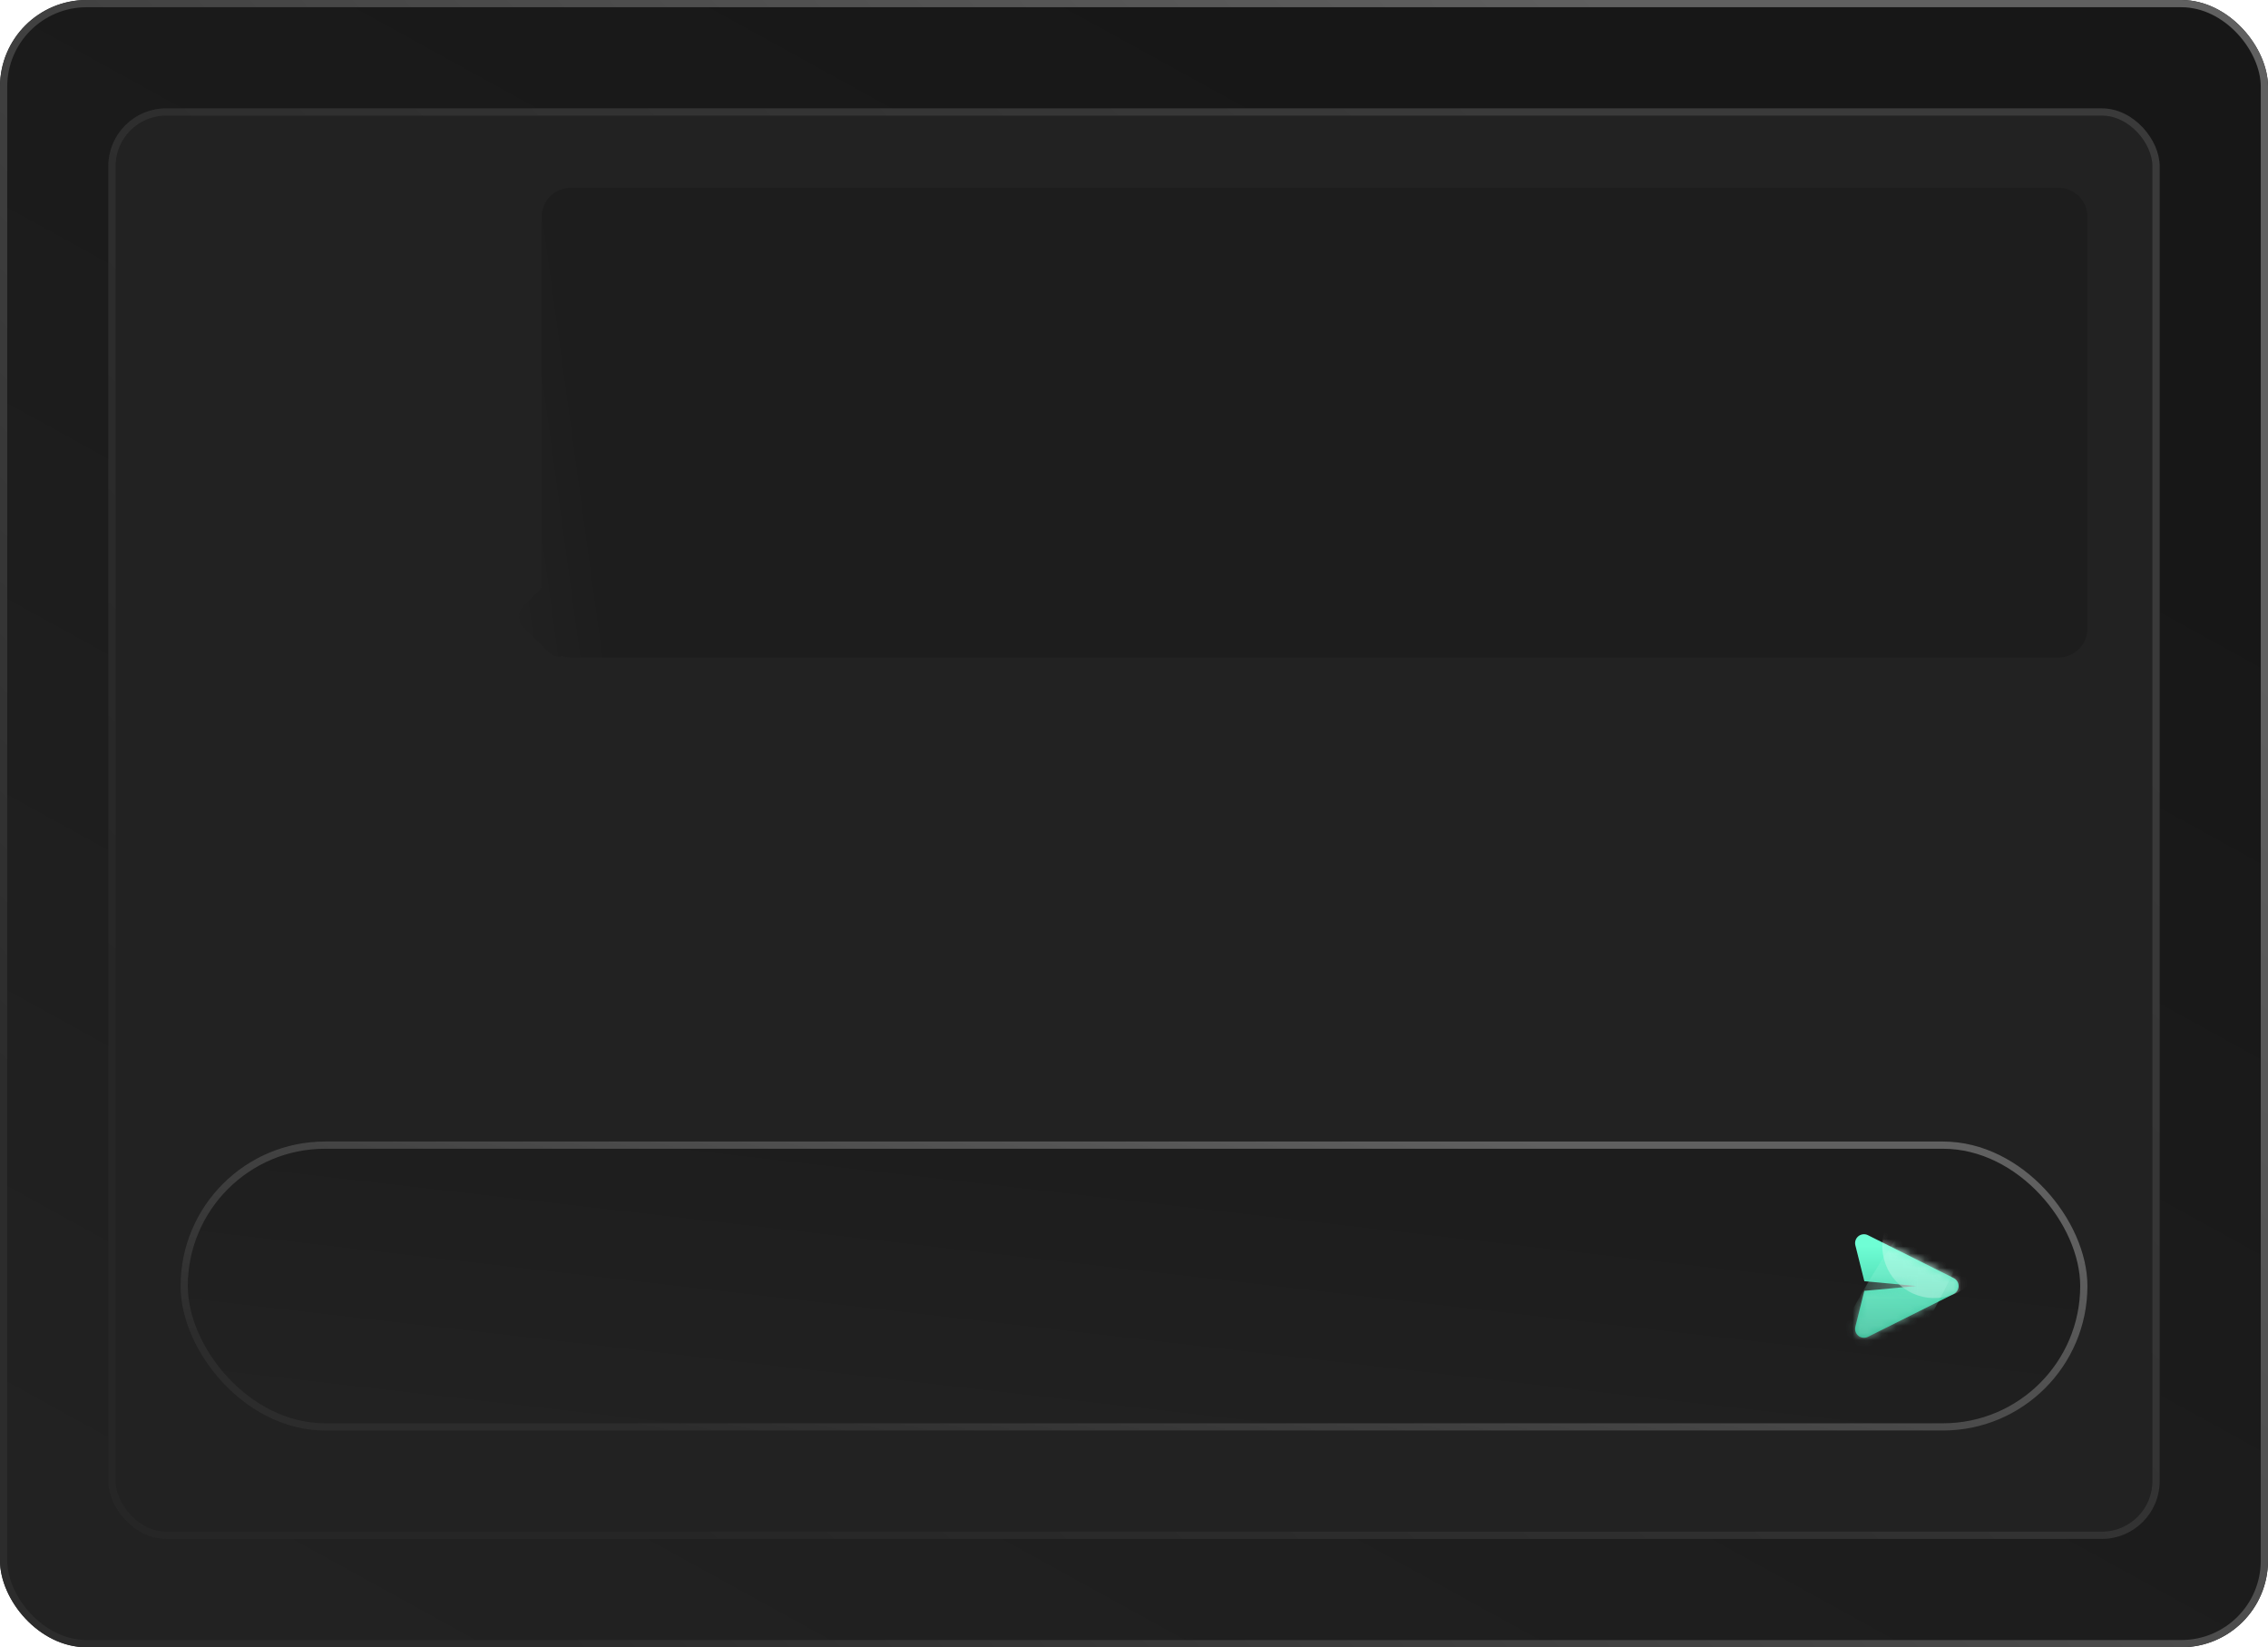
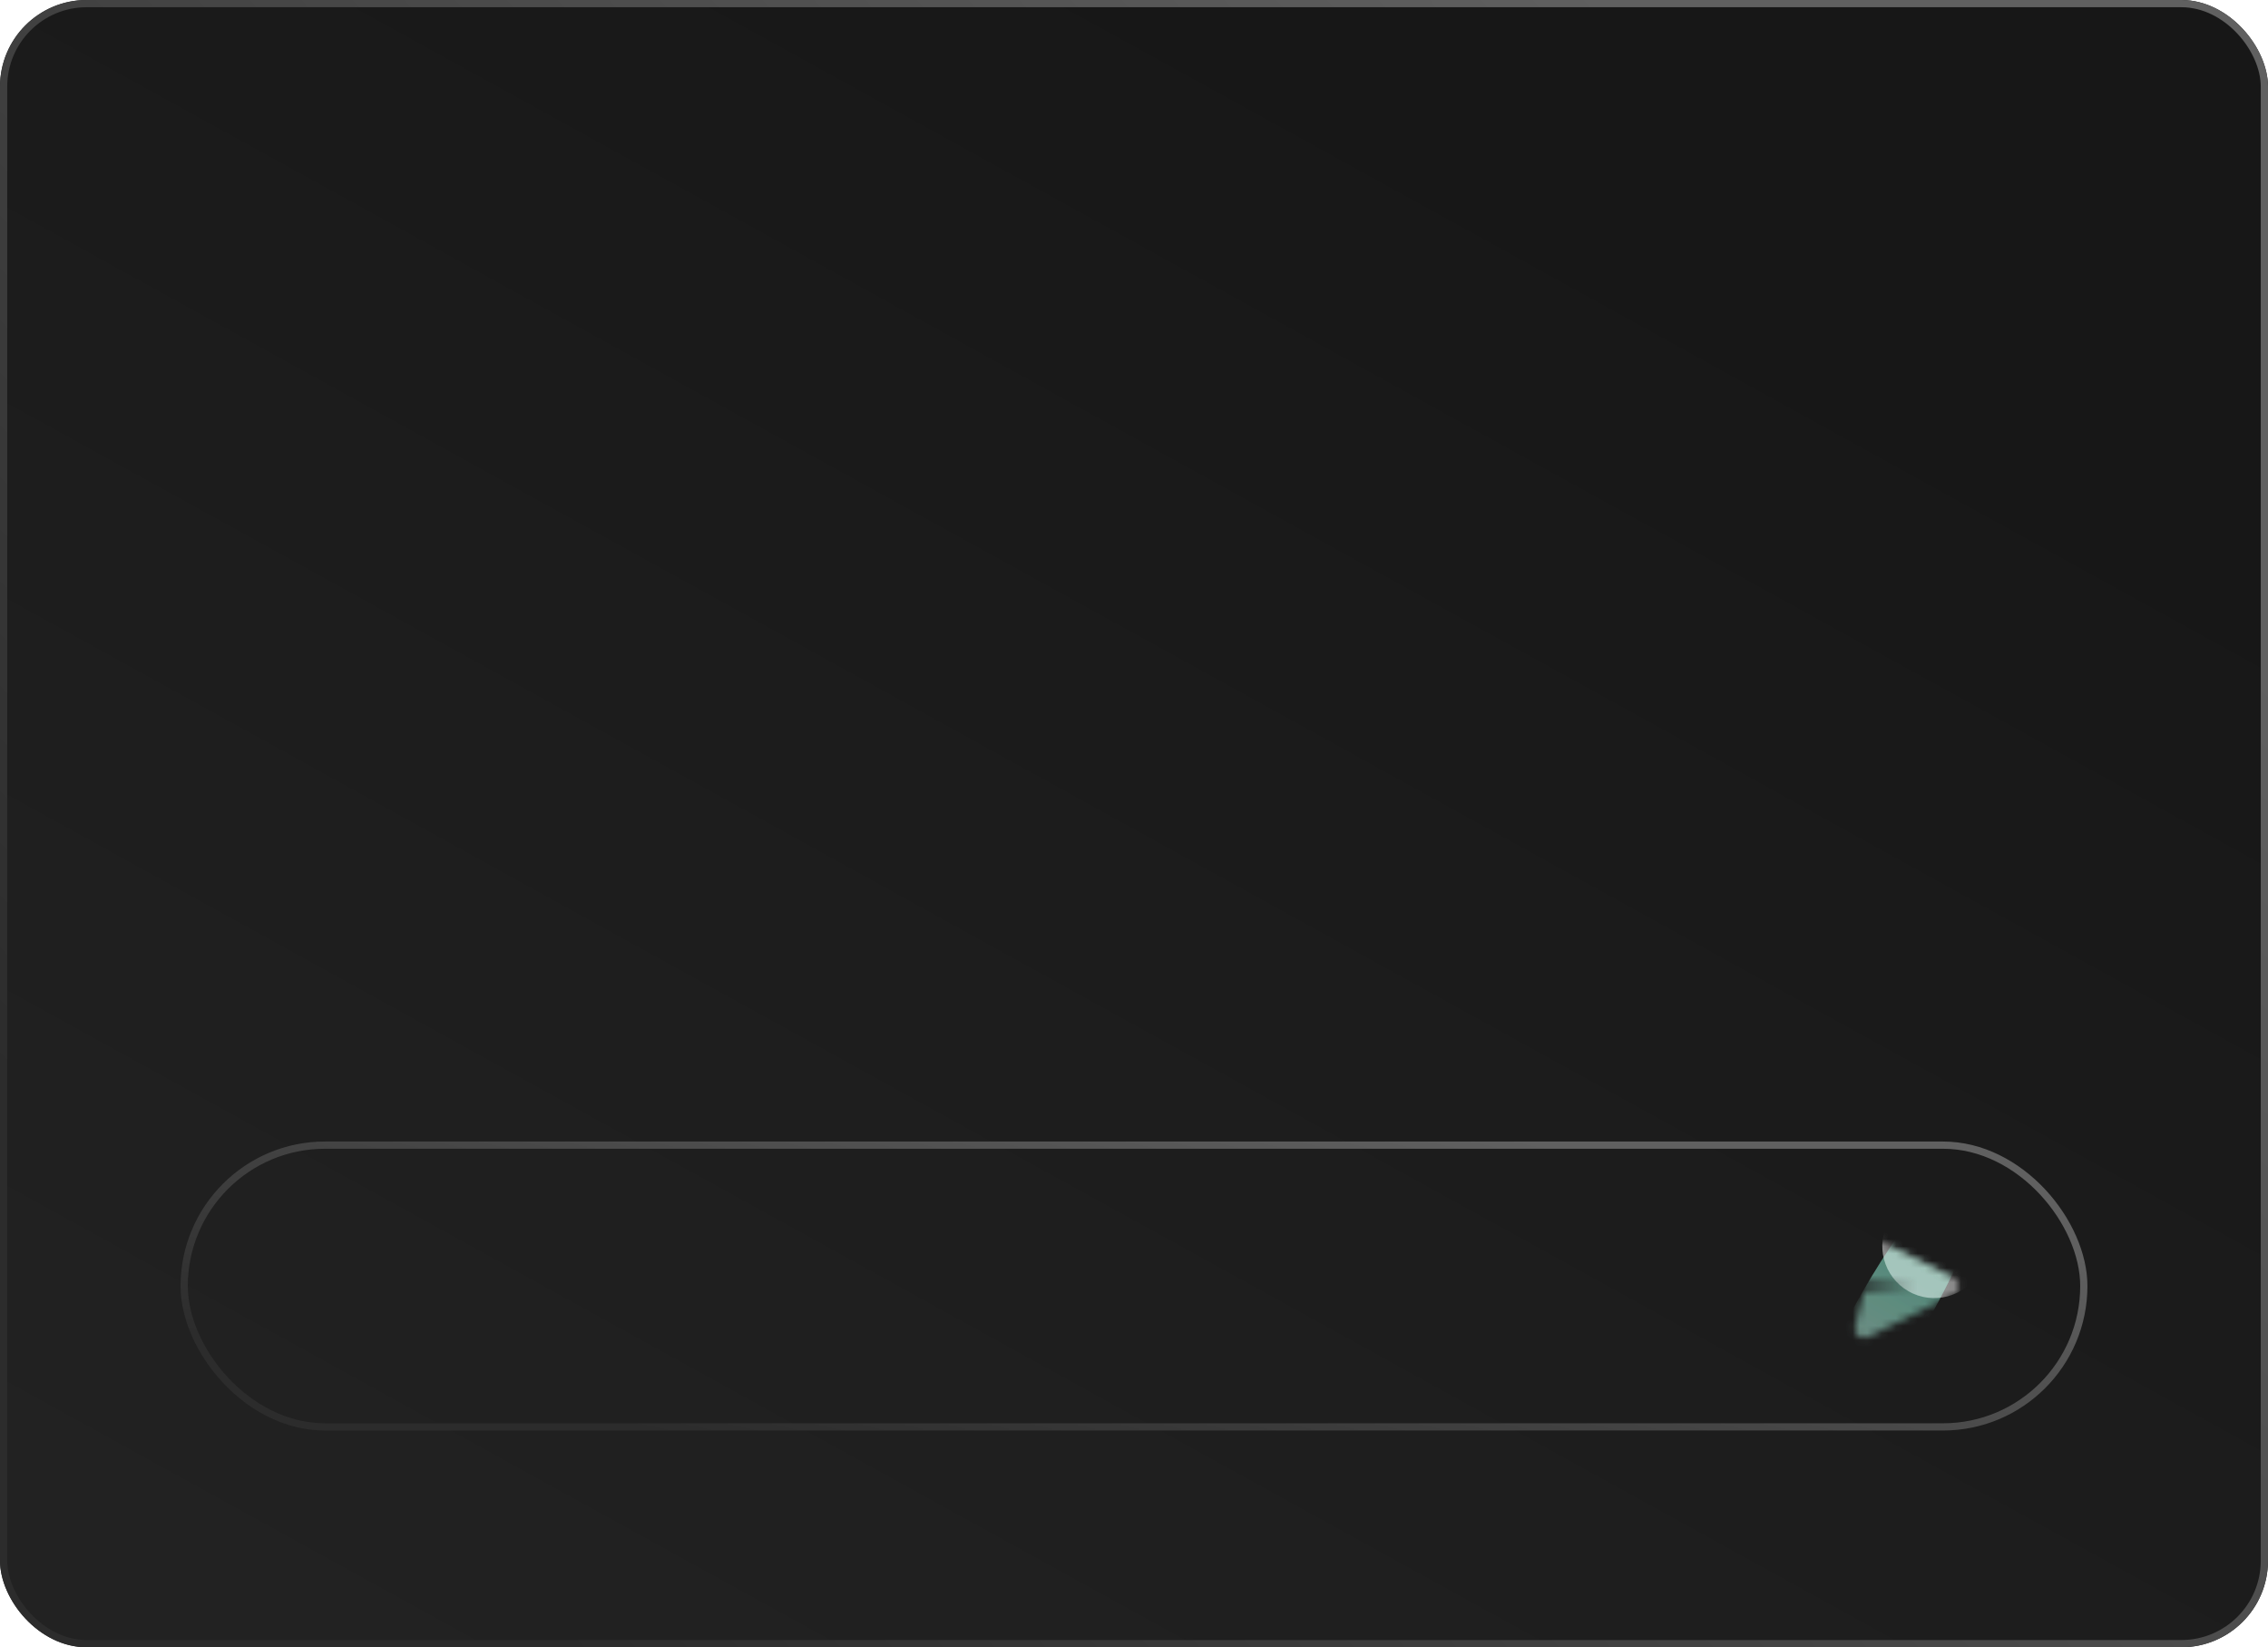
<svg xmlns="http://www.w3.org/2000/svg" width="314" height="228" viewBox="0 0 314 228" fill="none">
  <g filter="url(#filter0_ii_570_398)">
    <rect width="314" height="228" rx="12" fill="url(#paint0_linear_570_398)" />
  </g>
  <rect x="0.5" y="0.5" width="313" height="227" rx="11.5" stroke="url(#paint1_linear_570_398)" />
  <g filter="url(#filter1_dd_570_398)">
-     <rect x="15" y="15" width="284" height="198" rx="8" fill="#222222" />
-     <rect x="15.5" y="15.5" width="283" height="197" rx="7.5" stroke="url(#paint2_linear_570_398)" stroke-opacity="0.4" />
-   </g>
+     </g>
  <g filter="url(#filter2_ii_570_398)">
-     <path d="M285 26C287.209 26 289 27.791 289 30V87C289 89.209 287.209 91 285 91H79C78.602 91 78.218 90.941 77.855 90.833C77.216 90.974 76.522 90.8 76.021 90.308L72.447 86.791C71.659 86.016 71.649 84.749 72.424 83.962L75 81.343V30C75 27.791 76.791 26 79 26H285Z" fill="url(#paint3_linear_570_398)" fill-opacity="0.5" />
-   </g>
+     </g>
  <g filter="url(#filter3_ii_570_398)">
-     <rect x="25" y="158" width="264" height="40" rx="20" fill="url(#paint4_linear_570_398)" fill-opacity="0.5" />
-   </g>
+     </g>
  <rect x="25.5" y="158.5" width="263" height="39" rx="19.5" stroke="url(#paint5_linear_570_398)" />
  <g filter="url(#filter4_f_570_398)">
    <mask id="mask0_570_398" style="mask-type:alpha" maskUnits="userSpaceOnUse" x="256" y="170" width="16" height="16">
      <path fill-rule="evenodd" clip-rule="evenodd" d="M256.87 172.361C256.813 172.133 256.822 171.893 256.897 171.67C256.972 171.447 257.11 171.25 257.293 171.103C257.477 170.956 257.699 170.865 257.933 170.84C258.167 170.815 258.403 170.858 258.613 170.963L270.487 176.9C270.691 177.002 270.863 177.159 270.983 177.353C271.103 177.548 271.167 177.772 271.167 178C271.167 178.229 271.103 178.452 270.983 178.647C270.863 178.841 270.691 178.998 270.487 179.1L258.613 185.037C258.403 185.142 258.167 185.185 257.933 185.16C257.699 185.135 257.477 185.044 257.293 184.897C257.11 184.75 256.972 184.553 256.897 184.33C256.822 184.107 256.813 183.867 256.87 183.639L258.113 178.667L265.333 178L258.113 177.333L256.87 172.361Z" fill="url(#paint6_linear_570_398)" />
    </mask>
    <g mask="url(#mask0_570_398)">
      <g style="mix-blend-mode:plus-lighter" opacity="0.3" filter="url(#filter5_f_570_398)">
        <ellipse cx="262.138" cy="181.262" rx="4.923" ry="24.323" transform="rotate(30 262.138 181.262)" fill="url(#paint7_linear_570_398)" />
      </g>
      <g style="mix-blend-mode:plus-lighter" opacity="0.3" filter="url(#filter6_f_570_398)">
        <ellipse cx="267.797" cy="172.477" rx="7.193" ry="7.194" transform="rotate(30 267.797 172.477)" fill="white" />
      </g>
    </g>
  </g>
-   <path fill-rule="evenodd" clip-rule="evenodd" d="M256.87 172.361C256.813 172.133 256.822 171.893 256.897 171.67C256.972 171.447 257.11 171.25 257.293 171.103C257.477 170.956 257.699 170.865 257.933 170.84C258.167 170.815 258.403 170.858 258.613 170.963L270.487 176.9C270.691 177.002 270.863 177.159 270.983 177.353C271.103 177.548 271.167 177.772 271.167 178C271.167 178.229 271.103 178.452 270.983 178.647C270.863 178.841 270.691 178.998 270.487 179.1L258.613 185.037C258.403 185.142 258.167 185.185 257.933 185.16C257.699 185.135 257.477 185.044 257.293 184.897C257.11 184.75 256.972 184.553 256.897 184.33C256.822 184.107 256.813 183.867 256.87 183.639L258.113 178.667L265.333 178L258.113 177.333L256.87 172.361Z" fill="url(#paint8_linear_570_398)" />
  <mask id="mask1_570_398" style="mask-type:alpha" maskUnits="userSpaceOnUse" x="256" y="170" width="16" height="16">
    <path fill-rule="evenodd" clip-rule="evenodd" d="M256.87 172.361C256.813 172.133 256.822 171.893 256.897 171.67C256.972 171.447 257.11 171.25 257.293 171.103C257.477 170.956 257.699 170.865 257.933 170.84C258.167 170.815 258.403 170.858 258.613 170.963L270.487 176.9C270.691 177.002 270.863 177.159 270.983 177.353C271.103 177.548 271.167 177.772 271.167 178C271.167 178.229 271.103 178.452 270.983 178.647C270.863 178.841 270.691 178.998 270.487 179.1L258.613 185.037C258.403 185.142 258.167 185.185 257.933 185.16C257.699 185.135 257.477 185.044 257.293 184.897C257.11 184.75 256.972 184.553 256.897 184.33C256.822 184.107 256.813 183.867 256.87 183.639L258.113 178.667L265.333 178L258.113 177.333L256.87 172.361Z" fill="url(#paint9_linear_570_398)" />
  </mask>
  <g mask="url(#mask1_570_398)">
    <g style="mix-blend-mode:plus-lighter" opacity="0.3" filter="url(#filter7_f_570_398)">
      <ellipse cx="262.138" cy="181.262" rx="4.923" ry="24.323" transform="rotate(30 262.138 181.262)" fill="url(#paint10_linear_570_398)" />
    </g>
    <g style="mix-blend-mode:plus-lighter" opacity="0.3" filter="url(#filter8_f_570_398)">
      <ellipse cx="267.797" cy="172.477" rx="7.193" ry="7.194" transform="rotate(30 267.797 172.477)" fill="white" />
    </g>
  </g>
  <defs>
    <filter id="filter0_ii_570_398" x="-4" y="-4" width="322" height="236" filterUnits="userSpaceOnUse" color-interpolation-filters="sRGB">
      <feFlood flood-opacity="0" result="BackgroundImageFix" />
      <feBlend mode="normal" in="SourceGraphic" in2="BackgroundImageFix" result="shape" />
      <feColorMatrix in="SourceAlpha" type="matrix" values="0 0 0 0 0 0 0 0 0 0 0 0 0 0 0 0 0 0 127 0" result="hardAlpha" />
      <feOffset dx="-4" dy="4" />
      <feGaussianBlur stdDeviation="2.65" />
      <feComposite in2="hardAlpha" operator="arithmetic" k2="-1" k3="1" />
      <feColorMatrix type="matrix" values="0 0 0 0 0.263 0 0 0 0 0.937 0 0 0 0 0.746 0 0 0 0.08 0" />
      <feBlend mode="normal" in2="shape" result="effect1_innerShadow_570_398" />
      <feColorMatrix in="SourceAlpha" type="matrix" values="0 0 0 0 0 0 0 0 0 0 0 0 0 0 0 0 0 0 127 0" result="hardAlpha" />
      <feOffset dx="4" dy="-4" />
      <feGaussianBlur stdDeviation="2.5" />
      <feComposite in2="hardAlpha" operator="arithmetic" k2="-1" k3="1" />
      <feColorMatrix type="matrix" values="0 0 0 0 0.617 0 0 0 0 0.617 0 0 0 0 0.617 0 0 0 0.1 0" />
      <feBlend mode="normal" in2="effect1_innerShadow_570_398" result="effect2_innerShadow_570_398" />
    </filter>
    <filter id="filter1_dd_570_398" x="5.7" y="6" width="302.3" height="216.3" filterUnits="userSpaceOnUse" color-interpolation-filters="sRGB">
      <feFlood flood-opacity="0" result="BackgroundImageFix" />
      <feColorMatrix in="SourceAlpha" type="matrix" values="0 0 0 0 0 0 0 0 0 0 0 0 0 0 0 0 0 0 127 0" result="hardAlpha" />
      <feOffset dx="-4" dy="4" />
      <feGaussianBlur stdDeviation="2.65" />
      <feComposite in2="hardAlpha" operator="out" />
      <feColorMatrix type="matrix" values="0 0 0 0 0 0 0 0 0 0 0 0 0 0 0 0 0 0 0.2 0" />
      <feBlend mode="normal" in2="BackgroundImageFix" result="effect1_dropShadow_570_398" />
      <feColorMatrix in="SourceAlpha" type="matrix" values="0 0 0 0 0 0 0 0 0 0 0 0 0 0 0 0 0 0 127 0" result="hardAlpha" />
      <feOffset dx="4" dy="-4" />
      <feGaussianBlur stdDeviation="2.5" />
      <feComposite in2="hardAlpha" operator="out" />
      <feColorMatrix type="matrix" values="0 0 0 0 0.617 0 0 0 0 0.617 0 0 0 0 0.617 0 0 0 0.1 0" />
      <feBlend mode="normal" in2="effect1_dropShadow_570_398" result="effect2_dropShadow_570_398" />
      <feBlend mode="normal" in="SourceGraphic" in2="effect2_dropShadow_570_398" result="shape" />
    </filter>
    <filter id="filter2_ii_570_398" x="67.849" y="22" width="225.15" height="73" filterUnits="userSpaceOnUse" color-interpolation-filters="sRGB">
      <feFlood flood-opacity="0" result="BackgroundImageFix" />
      <feBlend mode="normal" in="SourceGraphic" in2="BackgroundImageFix" result="shape" />
      <feColorMatrix in="SourceAlpha" type="matrix" values="0 0 0 0 0 0 0 0 0 0 0 0 0 0 0 0 0 0 127 0" result="hardAlpha" />
      <feOffset dx="-4" dy="4" />
      <feGaussianBlur stdDeviation="2.65" />
      <feComposite in2="hardAlpha" operator="arithmetic" k2="-1" k3="1" />
      <feColorMatrix type="matrix" values="0 0 0 0 0.263 0 0 0 0 0.937 0 0 0 0 0.746 0 0 0 0.08 0" />
      <feBlend mode="normal" in2="shape" result="effect1_innerShadow_570_398" />
      <feColorMatrix in="SourceAlpha" type="matrix" values="0 0 0 0 0 0 0 0 0 0 0 0 0 0 0 0 0 0 127 0" result="hardAlpha" />
      <feOffset dx="4" dy="-4" />
      <feGaussianBlur stdDeviation="2.5" />
      <feComposite in2="hardAlpha" operator="arithmetic" k2="-1" k3="1" />
      <feColorMatrix type="matrix" values="0 0 0 0 0.617 0 0 0 0 0.617 0 0 0 0 0.617 0 0 0 0.1 0" />
      <feBlend mode="normal" in2="effect1_innerShadow_570_398" result="effect2_innerShadow_570_398" />
    </filter>
    <filter id="filter3_ii_570_398" x="21" y="154" width="272" height="48" filterUnits="userSpaceOnUse" color-interpolation-filters="sRGB">
      <feFlood flood-opacity="0" result="BackgroundImageFix" />
      <feBlend mode="normal" in="SourceGraphic" in2="BackgroundImageFix" result="shape" />
      <feColorMatrix in="SourceAlpha" type="matrix" values="0 0 0 0 0 0 0 0 0 0 0 0 0 0 0 0 0 0 127 0" result="hardAlpha" />
      <feOffset dx="-4" dy="4" />
      <feGaussianBlur stdDeviation="2.65" />
      <feComposite in2="hardAlpha" operator="arithmetic" k2="-1" k3="1" />
      <feColorMatrix type="matrix" values="0 0 0 0 0.263 0 0 0 0 0.937 0 0 0 0 0.746 0 0 0 0.08 0" />
      <feBlend mode="normal" in2="shape" result="effect1_innerShadow_570_398" />
      <feColorMatrix in="SourceAlpha" type="matrix" values="0 0 0 0 0 0 0 0 0 0 0 0 0 0 0 0 0 0 127 0" result="hardAlpha" />
      <feOffset dx="4" dy="-4" />
      <feGaussianBlur stdDeviation="2.5" />
      <feComposite in2="hardAlpha" operator="arithmetic" k2="-1" k3="1" />
      <feColorMatrix type="matrix" values="0 0 0 0 0.617 0 0 0 0 0.617 0 0 0 0 0.617 0 0 0 0.1 0" />
      <feBlend mode="normal" in2="effect1_innerShadow_570_398" result="effect2_innerShadow_570_398" />
    </filter>
    <filter id="filter4_f_570_398" x="248.833" y="162.833" width="30.334" height="30.334" filterUnits="userSpaceOnUse" color-interpolation-filters="sRGB">
      <feFlood flood-opacity="0" result="BackgroundImageFix" />
      <feBlend mode="normal" in="SourceGraphic" in2="BackgroundImageFix" result="shape" />
      <feGaussianBlur stdDeviation="4" result="effect1_foregroundBlur_570_398" />
    </filter>
    <filter id="filter5_f_570_398" x="242.864" y="153.669" width="38.548" height="55.187" filterUnits="userSpaceOnUse" color-interpolation-filters="sRGB">
      <feFlood flood-opacity="0" result="BackgroundImageFix" />
      <feBlend mode="normal" in="SourceGraphic" in2="BackgroundImageFix" result="shape" />
      <feGaussianBlur stdDeviation="3.192" result="effect1_foregroundBlur_570_398" />
    </filter>
    <filter id="filter6_f_570_398" x="248.044" y="152.724" width="39.506" height="39.506" filterUnits="userSpaceOnUse" color-interpolation-filters="sRGB">
      <feFlood flood-opacity="0" result="BackgroundImageFix" />
      <feBlend mode="normal" in="SourceGraphic" in2="BackgroundImageFix" result="shape" />
      <feGaussianBlur stdDeviation="6.279" result="effect1_foregroundBlur_570_398" />
    </filter>
    <filter id="filter7_f_570_398" x="242.864" y="153.669" width="38.548" height="55.187" filterUnits="userSpaceOnUse" color-interpolation-filters="sRGB">
      <feFlood flood-opacity="0" result="BackgroundImageFix" />
      <feBlend mode="normal" in="SourceGraphic" in2="BackgroundImageFix" result="shape" />
      <feGaussianBlur stdDeviation="3.192" result="effect1_foregroundBlur_570_398" />
    </filter>
    <filter id="filter8_f_570_398" x="248.044" y="152.724" width="39.506" height="39.506" filterUnits="userSpaceOnUse" color-interpolation-filters="sRGB">
      <feFlood flood-opacity="0" result="BackgroundImageFix" />
      <feBlend mode="normal" in="SourceGraphic" in2="BackgroundImageFix" result="shape" />
      <feGaussianBlur stdDeviation="6.279" result="effect1_foregroundBlur_570_398" />
    </filter>
    <linearGradient id="paint0_linear_570_398" x1="266.79" y1="53.413" x2="140.808" y2="281.857" gradientUnits="userSpaceOnUse">
      <stop stop-color="#171717" />
      <stop offset="1" stop-color="#222222" />
    </linearGradient>
    <linearGradient id="paint1_linear_570_398" x1="24.154" y1="173.79" x2="212.167" y2="-10.829" gradientUnits="userSpaceOnUse">
      <stop stop-color="#2C2C2C" />
      <stop offset="1" stop-color="#606060" />
    </linearGradient>
    <linearGradient id="paint2_linear_570_398" x1="36.846" y1="165.923" x2="200.107" y2="-1.043" gradientUnits="userSpaceOnUse">
      <stop stop-color="#2C2C2C" />
      <stop offset="1" stop-color="#606060" />
    </linearGradient>
    <linearGradient id="paint3_linear_570_398" x1="85.276" y1="82.263" x2="68.781" y2="84.518" gradientUnits="userSpaceOnUse">
      <stop stop-color="#171717" />
      <stop offset="1" stop-color="#222222" />
    </linearGradient>
    <linearGradient id="paint4_linear_570_398" x1="249.308" y1="167.371" x2="243.372" y2="218.955" gradientUnits="userSpaceOnUse">
      <stop stop-color="#171717" />
      <stop offset="1" stop-color="#222222" />
    </linearGradient>
    <linearGradient id="paint5_linear_570_398" x1="45.308" y1="188.49" x2="58.723" y2="125.36" gradientUnits="userSpaceOnUse">
      <stop stop-color="#2C2C2C" />
      <stop offset="1" stop-color="#606060" />
    </linearGradient>
    <linearGradient id="paint6_linear_570_398" x1="267.999" y1="172.462" x2="267.967" y2="191.552" gradientUnits="userSpaceOnUse">
      <stop stop-color="#6FFED5" />
      <stop offset="0.917" stop-color="#179874" />
    </linearGradient>
    <linearGradient id="paint7_linear_570_398" x1="262.138" y1="156.939" x2="262.138" y2="205.586" gradientUnits="userSpaceOnUse">
      <stop stop-color="#43EFBE" />
      <stop offset="1" stop-color="white" />
    </linearGradient>
    <linearGradient id="paint8_linear_570_398" x1="267.999" y1="172.462" x2="267.967" y2="191.552" gradientUnits="userSpaceOnUse">
      <stop stop-color="#6FFED5" />
      <stop offset="0.917" stop-color="#179874" />
    </linearGradient>
    <linearGradient id="paint9_linear_570_398" x1="267.999" y1="172.462" x2="267.967" y2="191.552" gradientUnits="userSpaceOnUse">
      <stop stop-color="#6FFED5" />
      <stop offset="0.917" stop-color="#179874" />
    </linearGradient>
    <linearGradient id="paint10_linear_570_398" x1="262.138" y1="156.939" x2="262.138" y2="205.586" gradientUnits="userSpaceOnUse">
      <stop stop-color="#43EFBE" />
      <stop offset="1" stop-color="white" />
    </linearGradient>
  </defs>
</svg>